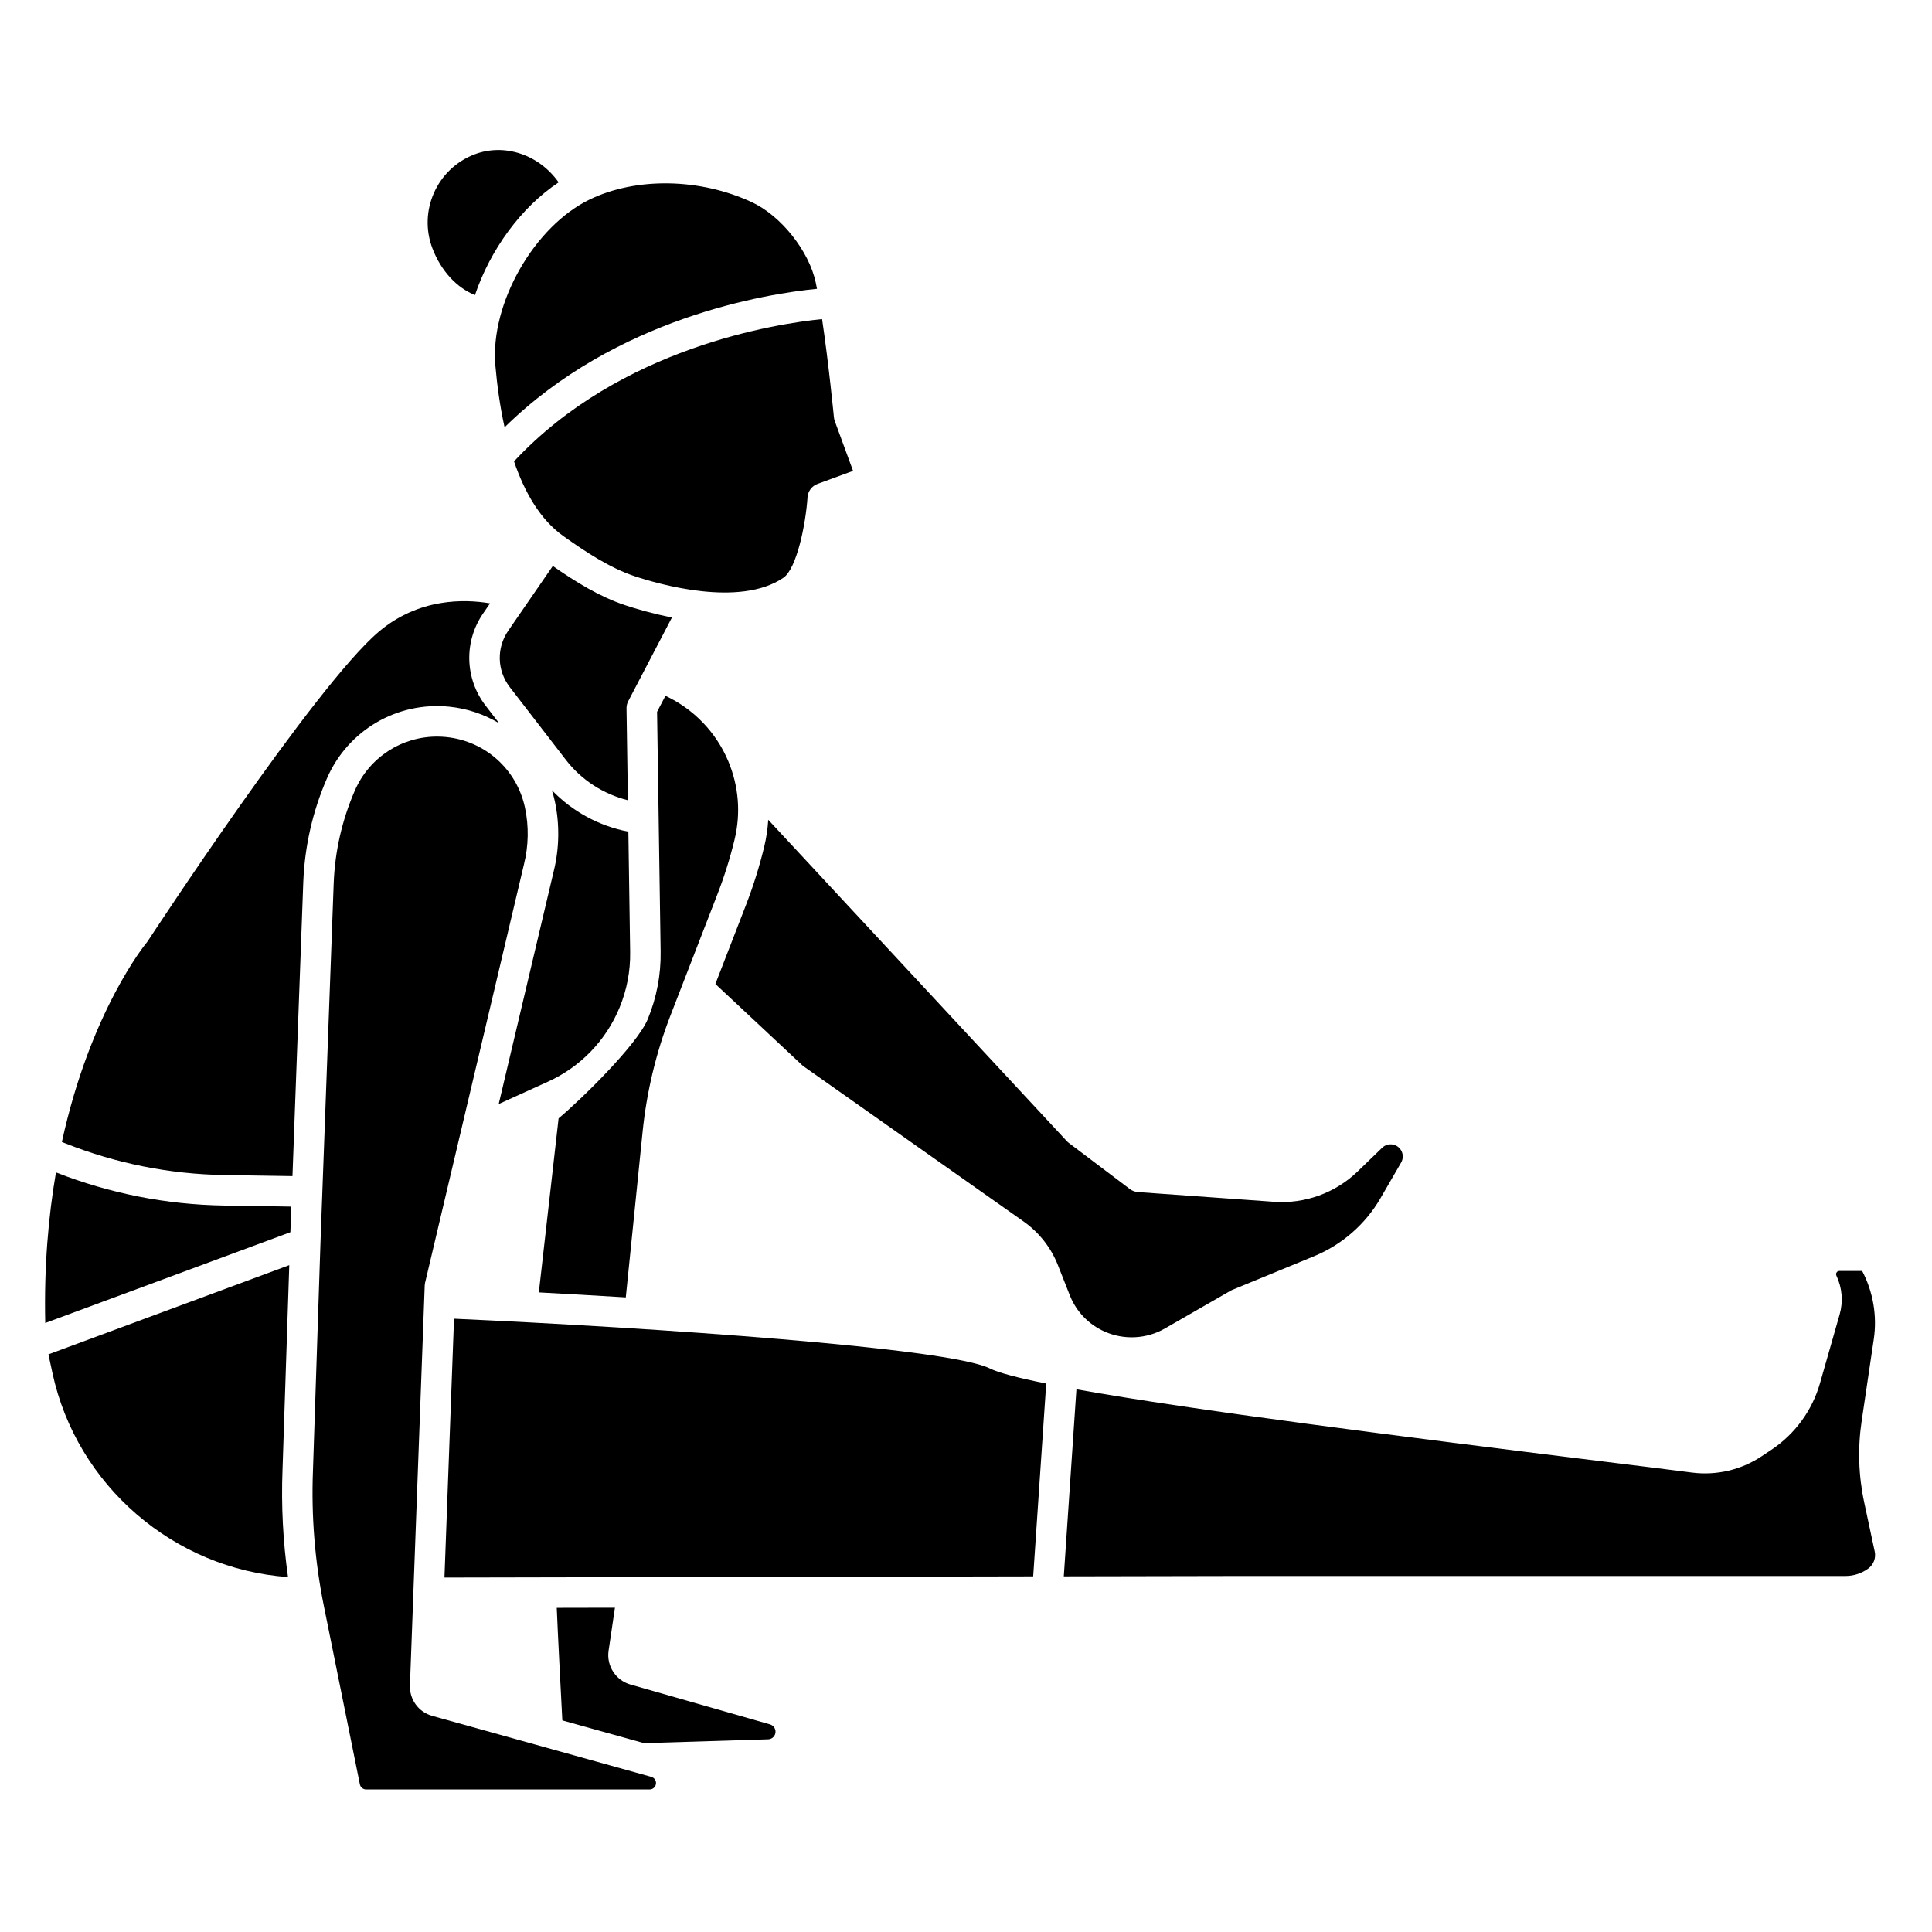
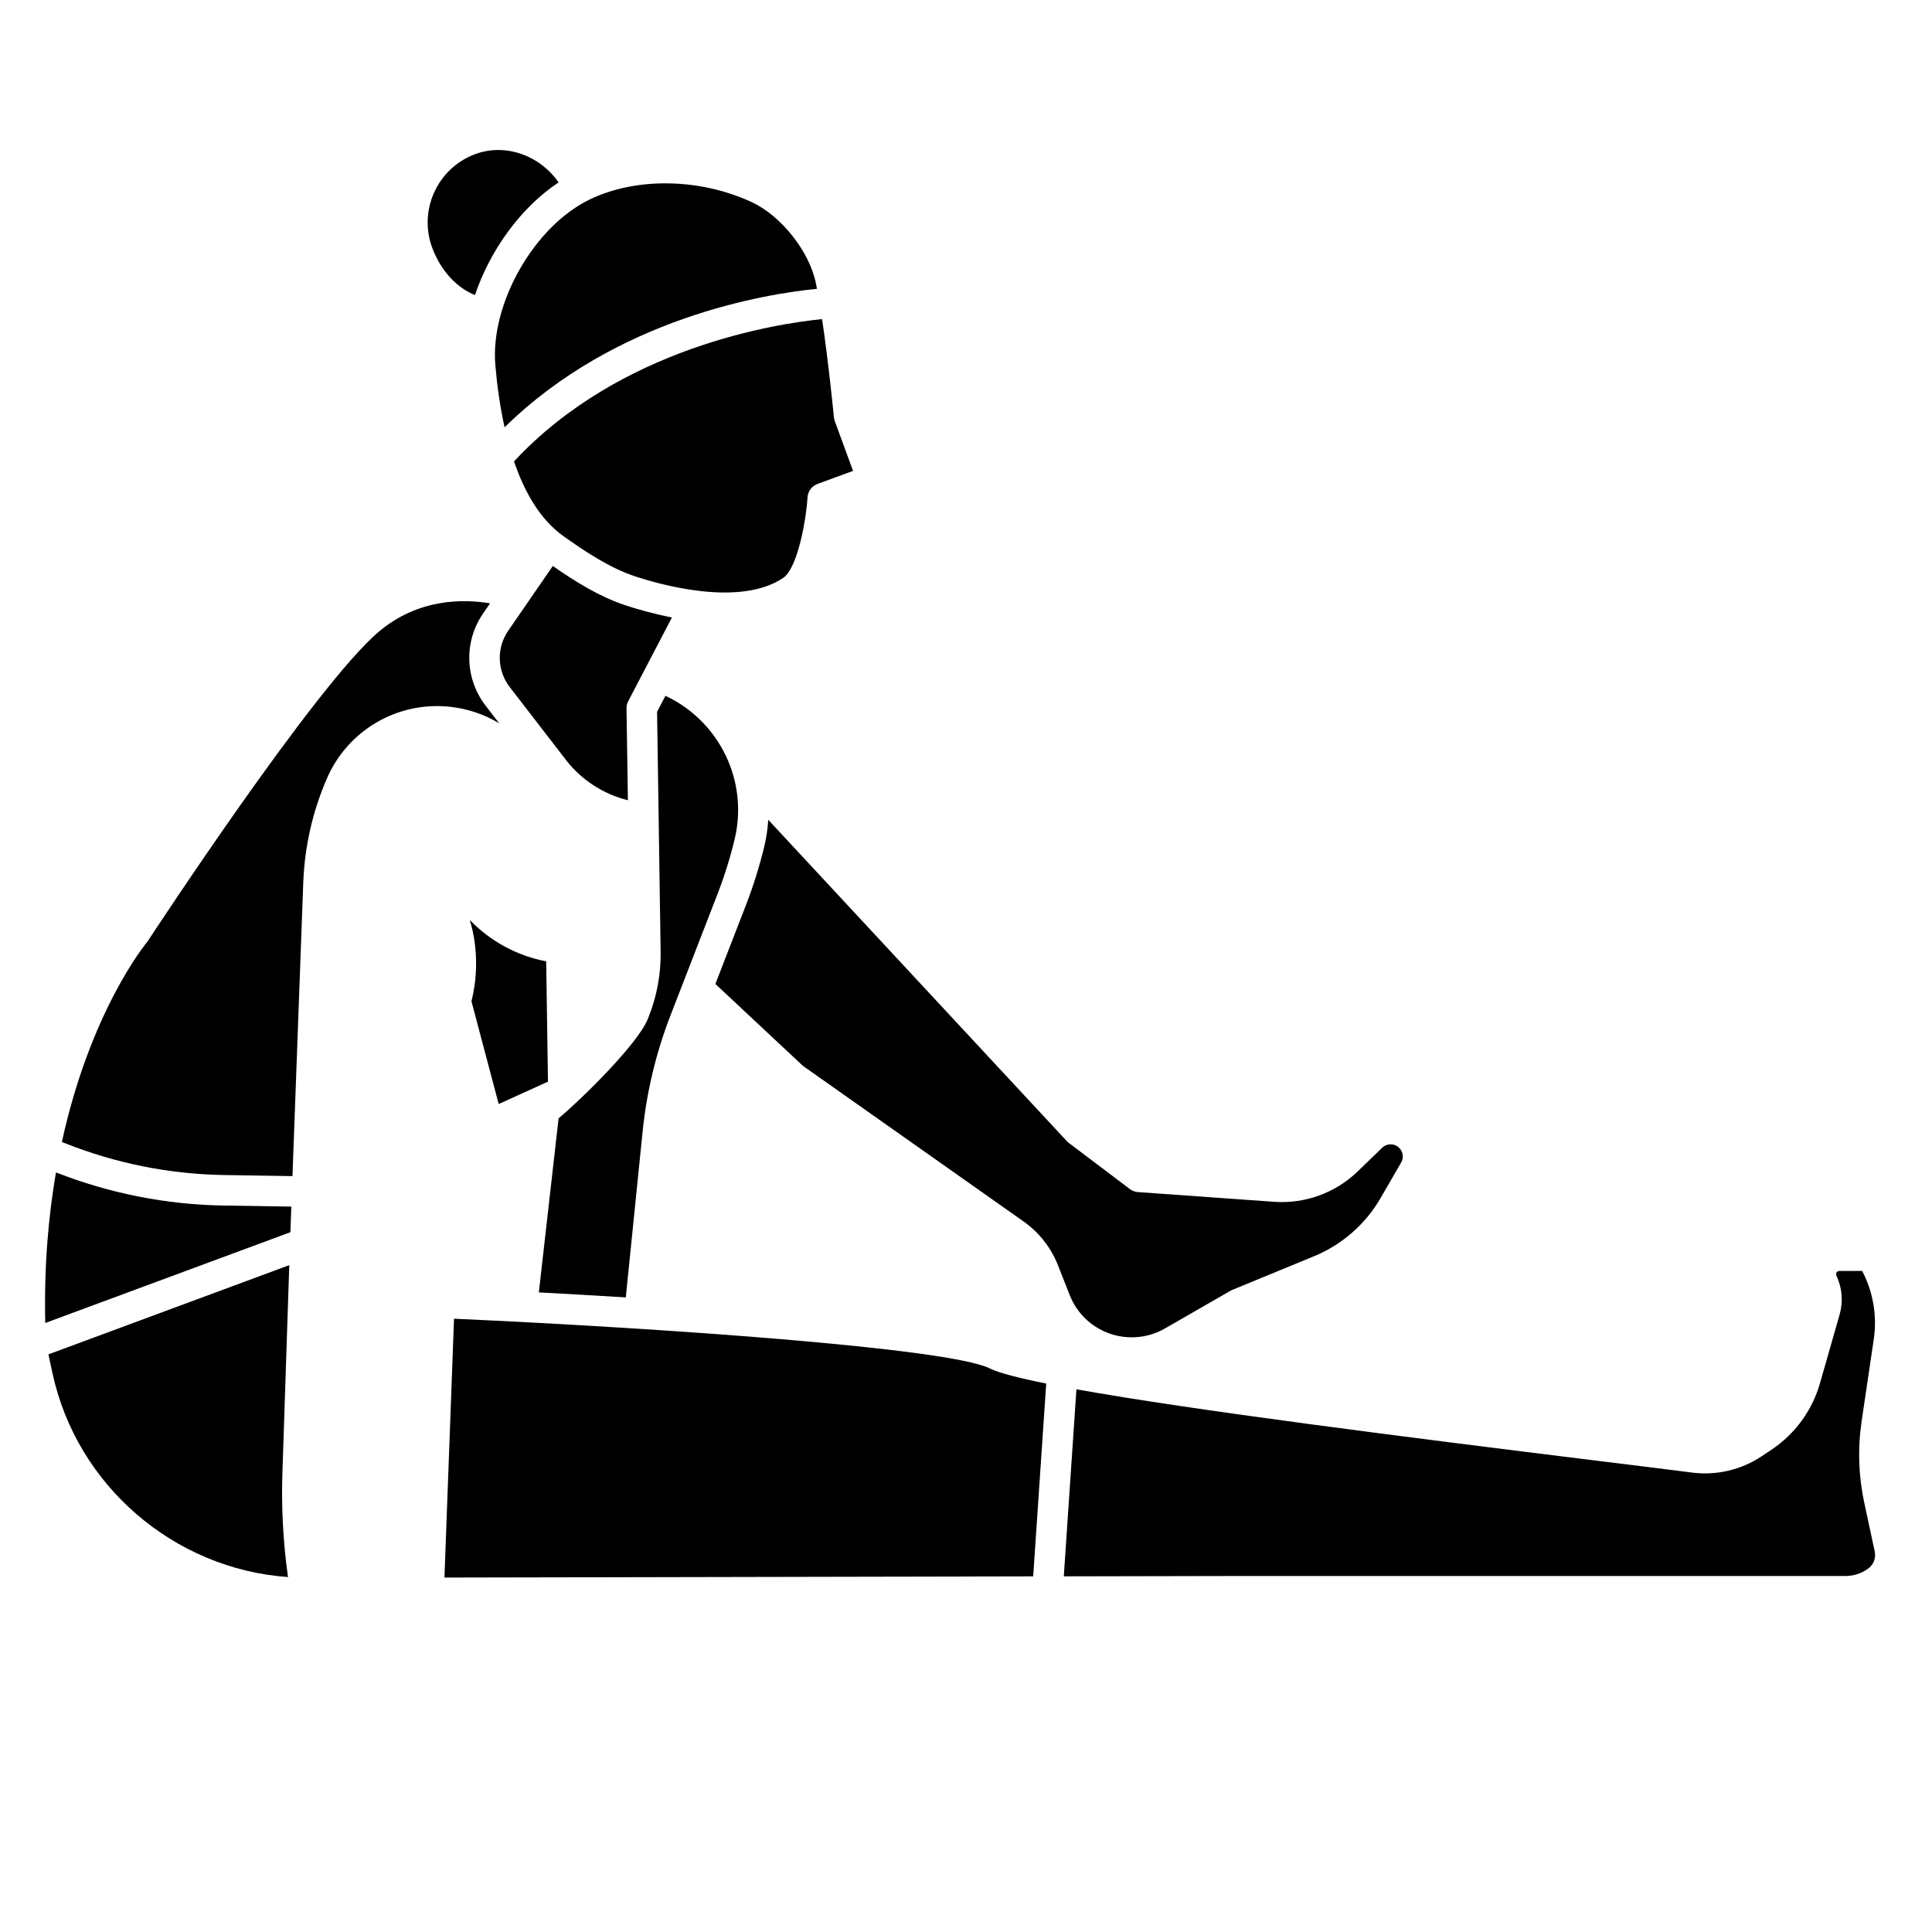
<svg xmlns="http://www.w3.org/2000/svg" fill="#000000" width="800px" height="800px" version="1.1" viewBox="144 144 512 512">
  <g>
    <path d="m639.16 559.64c1.371-1.027 2.023-2.777 1.664-4.453l-2.773-12.953c-1.531-7.144-1.766-14.434-0.691-21.656l3.211-21.68c0.918-6.184-0.176-12.559-3.078-18.086h-6.035c-0.398 0-0.621 0.219-0.738 0.406-0.117 0.184-0.219 0.48-0.051 0.84 1.527 3.219 1.832 6.871 0.852 10.297l-5.203 18.211c-2.059 7.211-6.633 13.477-12.871 17.633l-2.586 1.723c-5.441 3.629-12.008 5.152-18.488 4.32-5.543-0.719-13.977-1.758-24.238-3.023-52.5-6.477-108.02-13.512-138.87-19.039l-3.348 49.566 46.871-0.094h160.34c2.156-0.004 4.297-0.719 6.027-2.012z" />
    <path d="m264.32 493.47-2.535 68.598 156.02-0.316 3.453-51.098c-7.398-1.488-12.617-2.84-14.945-4.004-11.012-5.504-89.402-10.805-142-13.18z" />
-     <path d="m305.28 581.46 1.684-11.402-15.418 0.031c0.285 6.934 0.984 20.57 1.477 29.836l21.652 6.031 32.891-1.02c1.094-0.035 1.953-0.918 1.953-2.016 0-0.895-0.602-1.691-1.461-1.938l-37-10.57c-3.883-1.109-6.367-4.957-5.777-8.953z" />
    <path d="m293.27 286.05c5.965 4.246 12.383 8.473 18.934 10.656 6.301 2.098 27.754 8.32 39.387 0.418 3.555-2.414 5.93-14.168 6.414-21.352 0.109-1.594 1.145-2.973 2.641-3.523l9.422-3.457-4.844-13.199c-0.121-0.324-0.195-0.664-0.227-1.004-0.02-0.18-1.371-14.141-3.137-26.023-12.094 1.203-53.488 7.477-81.641 37.707 2.773 8.133 6.906 15.406 13.051 19.777z" />
    <path d="m360.19 218.93c-1.754-8.375-9.203-17.758-16.961-21.355-13.703-6.363-30.523-6.656-42.848-0.762-14.789 7.074-26.52 27.637-25.109 44.004 0.445 5.148 1.203 10.816 2.445 16.426 29.625-29.113 69.461-35.395 82.793-36.703-0.109-0.559-0.215-1.098-0.32-1.609z" />
    <path d="m293.98 345.39c4.113 5.336 9.945 9.066 16.418 10.688l-0.363-24.336c-0.012-0.672 0.148-1.336 0.457-1.93l11.582-22.18c-5.062-0.984-9.469-2.269-12.434-3.258h-0.004c-6.816-2.269-13.203-6.242-19.137-10.383l-11.809 17.145c-3.141 4.559-2.977 10.57 0.402 14.953z" />
    <path d="m292.04 192.33c-5.082-7.254-14.27-10.496-22.312-7.41-9.938 3.812-14.926 15-11.113 24.941 2.281 5.957 6.438 10.398 11.254 12.336 4.051-12.004 12.203-23.262 22.172-29.867z" />
    <path d="m220.66 479.28-63.828 23.641 1.059 4.914c6.426 29.891 32.27 51.98 62.434 54.102-1.328-9.391-1.816-18.898-1.457-28.375z" />
-     <path d="m316.61 614.89-58.059-16.16c-3.633-1.008-6.059-4.344-5.91-8.113l3.914-105.92c0.012-0.262 0.047-0.523 0.105-0.781l26.195-110.85c1.234-4.938 1.324-10.125 0.266-15.055-2.176-10.145-10.57-17.656-20.895-18.688-0.809-0.082-1.609-0.121-2.406-0.121-9.418 0-17.98 5.539-21.793 14.332-3.379 7.785-5.258 16.035-5.59 24.516l-3.512 95.488-1.988 60.297c-0.457 11.98 0.512 23.992 2.883 35.723l9.551 47.305c0.16 0.789 0.859 1.363 1.664 1.363h75.117c0.938 0 1.699-0.762 1.699-1.695 0.004-0.762-0.508-1.438-1.242-1.637z" />
    <path d="m263.04 331.28c4.816 0.48 9.312 2.035 13.258 4.406l-3.598-4.668c-5.531-7.176-5.797-17.012-0.656-24.473l1.824-2.648c-6.75-1.152-18.875-1.465-29.516 7.543-16.871 14.273-60.762 81.309-61.199 81.984-0.094 0.145-0.195 0.281-0.309 0.41-0.207 0.242-14.852 18.004-22.445 52.801l0.836 0.332c13.5 5.367 27.715 8.203 42.242 8.43l18.031 0.285 2.867-77.93c0.375-9.496 2.477-18.719 6.25-27.43 5.535-12.777 18.57-20.426 32.414-19.043z" />
    <path d="m158.83 454.7c-2.004 11.656-3.176 24.953-2.84 39.91l64.965-24.062 0.25-6.785-17.863-0.281c-15.301-0.242-30.27-3.203-44.512-8.781z" />
-     <path d="m276.16 436.58 13.059-5.93c8.633-3.922 15.375-10.91 18.984-19.676 1.93-4.688 2.871-9.629 2.793-14.691l-0.473-31.883c-7.719-1.473-14.828-5.324-20.27-10.984 0.301 0.949 0.566 1.918 0.781 2.906 1.312 6.129 1.203 12.582-0.316 18.66z" />
+     <path d="m276.16 436.58 13.059-5.93l-0.473-31.883c-7.719-1.473-14.828-5.324-20.27-10.984 0.301 0.949 0.566 1.918 0.781 2.906 1.312 6.129 1.203 12.582-0.316 18.66z" />
    <path d="m318.13 332.64 0.945 63.523c0.094 6.168-1.055 12.188-3.402 17.895-2.836 6.887-18.035 21.652-23.641 26.316l-5.234 46.125c6.914 0.371 14.746 0.812 23.043 1.324l4.453-43.891c1.074-10.582 3.566-20.977 7.41-30.891l12.461-32.156c1.812-4.676 3.324-9.516 4.504-14.398 1.68-6.957 1.105-14.129-1.656-20.734-3.215-7.68-9.191-13.855-16.664-17.355z" />
    <path d="m356.79 426.47 58.465 41.23c4.113 2.902 7.266 6.914 9.113 11.602l3.125 7.926c1.707 4.336 4.996 7.769 9.254 9.66 5.133 2.281 11.102 1.969 15.969-0.828l17.391-10c0.152-0.09 0.312-0.168 0.477-0.234l21.703-8.934c7.34-3.019 13.574-8.469 17.551-15.344l5.477-9.457c0.668-1.156 0.562-2.582-0.273-3.625-0.574-0.715-1.391-1.145-2.305-1.199-0.91-0.066-1.781 0.262-2.445 0.898l-6.488 6.269c-5.902 5.707-13.977 8.645-22.168 8.055l-36.07-2.574c-0.781-0.055-1.523-0.336-2.148-0.809l-16.168-12.215c-0.188-0.141-0.363-0.301-0.527-0.473l-79.129-85.164c-0.152 2.383-0.492 4.766-1.066 7.129-1.262 5.227-2.887 10.418-4.824 15.422l-8.121 20.957z" />
  </g>
</svg>